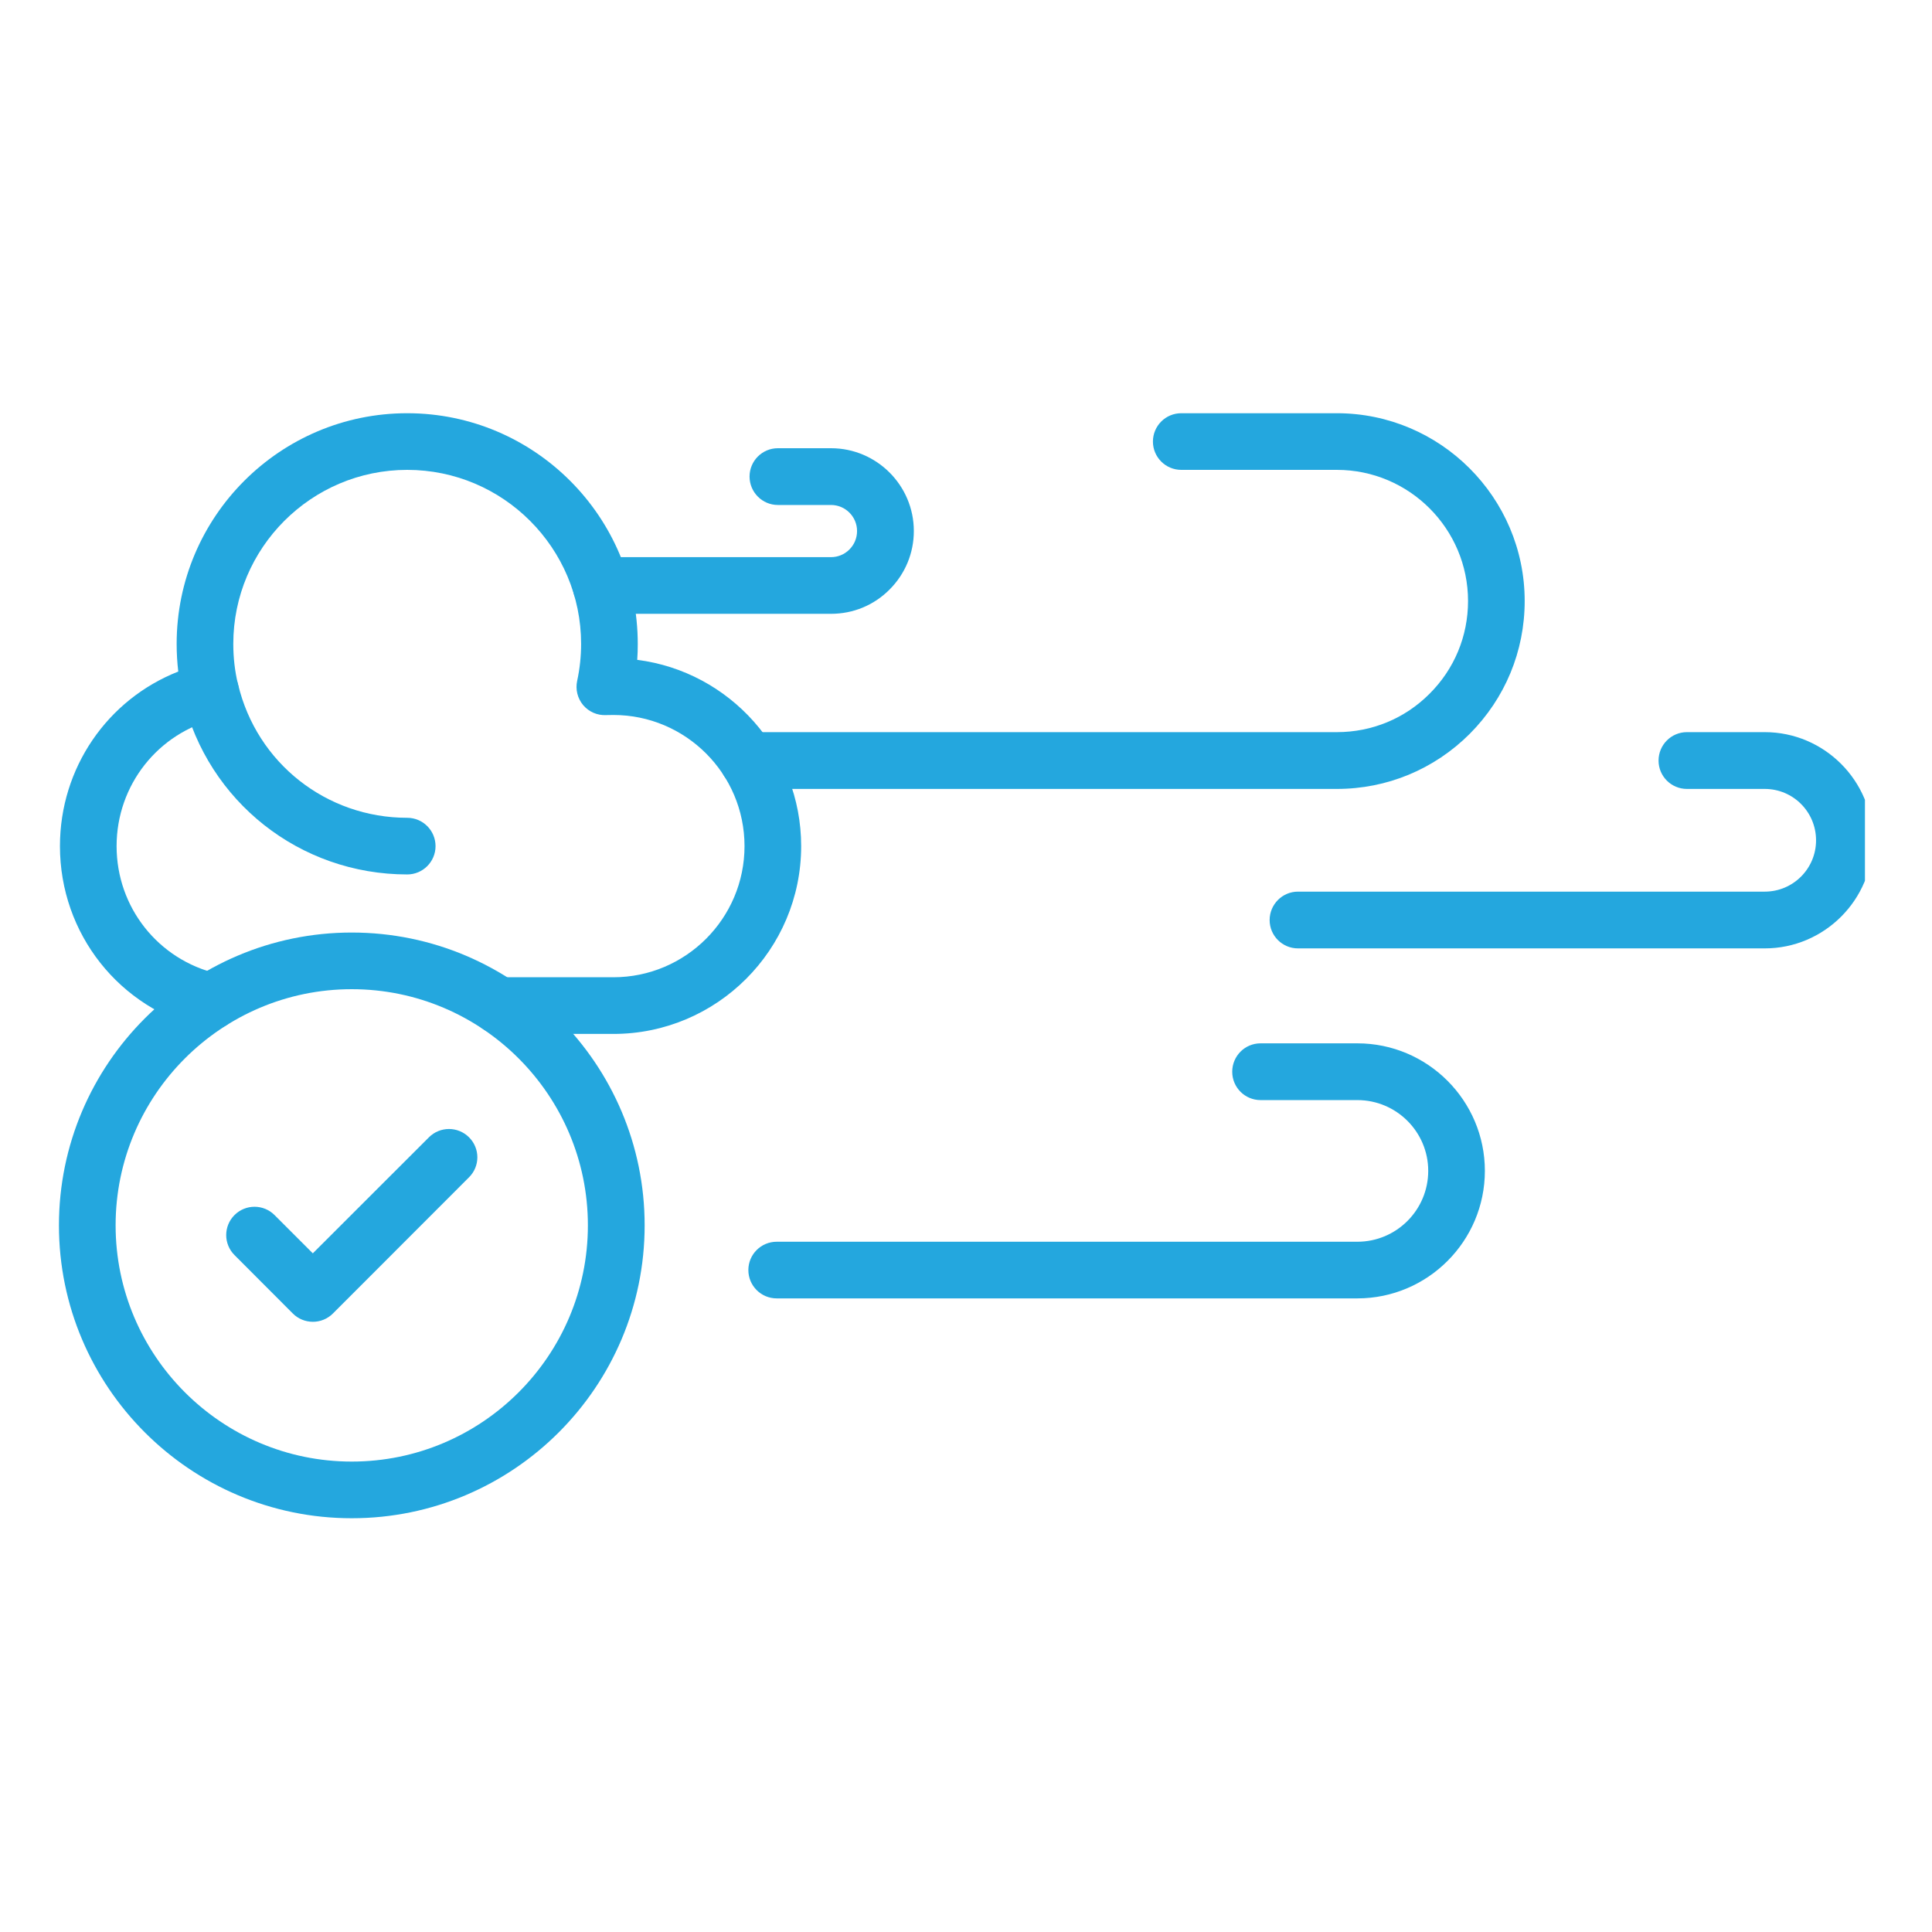
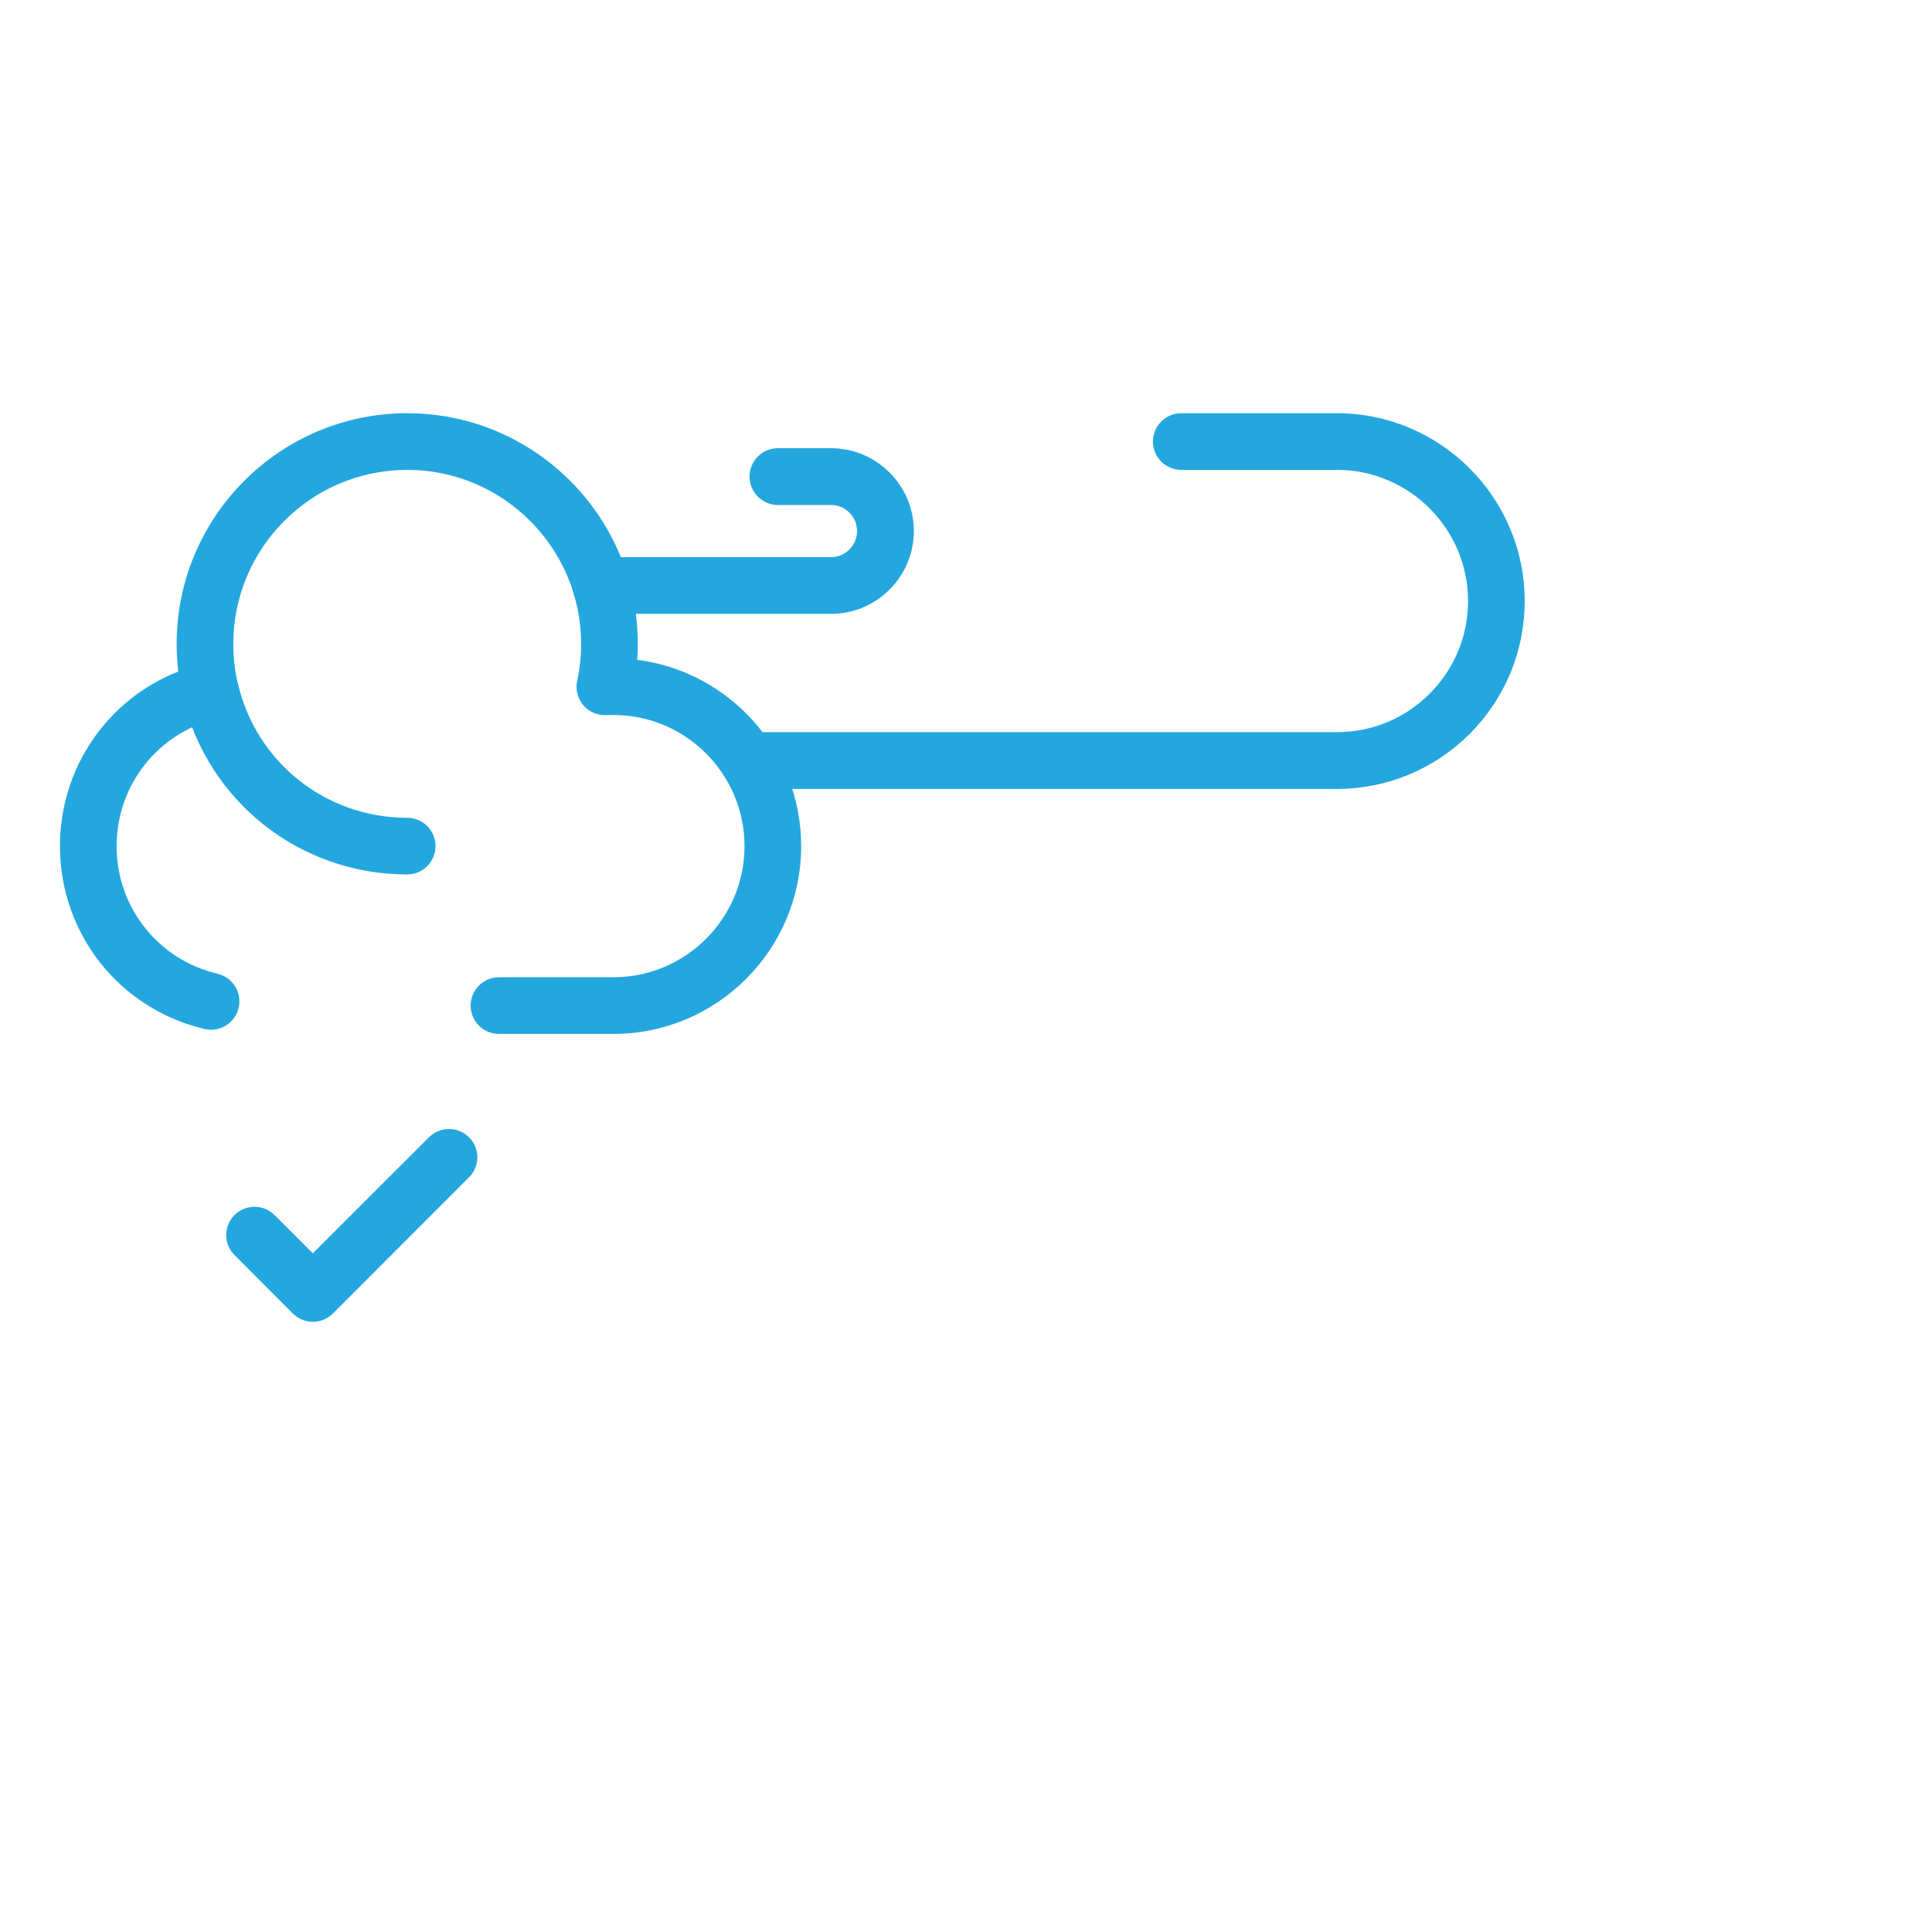
<svg xmlns="http://www.w3.org/2000/svg" width="92" zoomAndPan="magnify" viewBox="0 0 69 69" height="92" preserveAspectRatio="xMidYMid meet" version="1.0">
  <defs>
    <clipPath id="3f8f93c41f">
      <path d="M 25 14.738 L 55 14.738 L 55 29 L 25 29 Z M 25 14.738 " clip-rule="nonzero" />
    </clipPath>
    <clipPath id="cb1175f126">
-       <path d="M 45 26 L 66.605 26 L 66.605 34 L 45 34 Z M 45 26 " clip-rule="nonzero" />
-     </clipPath>
+       </clipPath>
    <clipPath id="c2ba958b66">
      <path d="M 2.105 14.738 L 29 14.738 L 29 37 L 2.105 37 Z M 2.105 14.738 " clip-rule="nonzero" />
    </clipPath>
    <clipPath id="f0b7453afa">
      <path d="M 2.105 33 L 24 33 L 24 54.488 L 2.105 54.488 Z M 2.105 33 " clip-rule="nonzero" />
    </clipPath>
  </defs>
  <g clip-path="url(#3f8f93c41f)">
    <path fill="#24a7de" d="M 47.746 28.176 L 26.711 28.176 C 26.152 28.176 25.699 27.723 25.699 27.164 C 25.699 26.602 26.152 26.148 26.711 26.148 L 47.746 26.148 C 48.996 26.148 50.172 25.664 51.055 24.777 C 51.941 23.895 52.43 22.719 52.43 21.465 C 52.43 18.883 50.328 16.781 47.746 16.781 L 42.188 16.781 C 41.629 16.781 41.176 16.328 41.176 15.77 C 41.176 15.211 41.629 14.758 42.188 14.758 L 47.746 14.758 C 51.441 14.758 54.453 17.77 54.453 21.465 C 54.453 23.258 53.754 24.941 52.488 26.211 C 51.219 27.477 49.535 28.176 47.746 28.176 Z M 47.746 28.176 " fill-opacity="1" fill-rule="nonzero" />
  </g>
  <g clip-path="url(#cb1175f126)">
    <path fill="#24a7de" d="M 63.027 33.871 L 46.355 33.871 C 45.797 33.871 45.344 33.418 45.344 32.859 C 45.344 32.301 45.797 31.844 46.355 31.844 L 63.027 31.844 C 64.039 31.844 64.859 31.023 64.859 30.012 C 64.859 28.996 64.039 28.176 63.027 28.176 L 60.246 28.176 C 59.688 28.176 59.234 27.723 59.234 27.164 C 59.234 26.602 59.688 26.148 60.246 26.148 L 63.027 26.148 C 65.152 26.148 66.887 27.883 66.887 30.012 C 66.887 32.137 65.152 33.871 63.027 33.871 Z M 63.027 33.871 " fill-opacity="1" fill-rule="nonzero" />
  </g>
-   <path fill="#24a7de" d="M 48.477 46.371 L 27.738 46.371 C 27.18 46.371 26.727 45.918 26.727 45.359 C 26.727 44.801 27.18 44.348 27.738 44.348 L 48.477 44.348 C 49.871 44.348 51.008 43.215 51.008 41.816 C 51.008 40.422 49.871 39.289 48.477 39.289 L 45.02 39.289 C 44.461 39.289 44.008 38.836 44.008 38.277 C 44.008 37.715 44.461 37.262 45.02 37.262 L 48.477 37.262 C 50.988 37.262 53.031 39.309 53.031 41.816 C 53.031 44.328 50.988 46.371 48.477 46.371 Z M 48.477 46.371 " fill-opacity="1" fill-rule="nonzero" />
  <path fill="#24a7de" d="M 29.68 21.922 L 21.461 21.922 C 20.902 21.922 20.449 21.469 20.449 20.91 C 20.449 20.352 20.902 19.898 21.461 19.898 L 29.68 19.898 C 29.926 19.898 30.16 19.801 30.336 19.625 C 30.512 19.449 30.609 19.215 30.609 18.965 C 30.609 18.453 30.191 18.035 29.68 18.035 L 27.781 18.035 C 27.223 18.035 26.77 17.578 26.77 17.02 C 26.77 16.461 27.223 16.008 27.781 16.008 L 29.68 16.008 C 31.309 16.008 32.637 17.336 32.637 18.965 C 32.637 19.754 32.328 20.496 31.77 21.055 C 31.211 21.617 30.469 21.922 29.68 21.922 Z M 29.68 21.922 " fill-opacity="1" fill-rule="nonzero" />
  <g clip-path="url(#c2ba958b66)">
    <path fill="#24a7de" d="M 21.906 36.926 L 17.82 36.926 C 17.262 36.926 16.809 36.473 16.809 35.914 C 16.809 35.355 17.262 34.902 17.82 34.902 L 21.906 34.902 C 24.488 34.902 26.59 32.801 26.59 30.219 C 26.59 27.637 24.488 25.535 21.906 25.535 C 21.816 25.535 21.73 25.539 21.645 25.539 C 21.332 25.555 21.031 25.422 20.828 25.184 C 20.625 24.941 20.547 24.621 20.613 24.316 C 20.707 23.883 20.754 23.438 20.754 22.996 C 20.754 19.57 17.969 16.781 14.543 16.781 C 11.117 16.781 8.332 19.57 8.332 22.996 C 8.332 23.488 8.387 23.973 8.5 24.441 C 8.566 24.703 8.52 24.98 8.379 25.207 C 8.238 25.438 8.016 25.602 7.754 25.664 C 5.641 26.168 4.164 28.043 4.164 30.219 C 4.164 32.402 5.648 34.277 7.77 34.777 C 8.312 34.906 8.652 35.449 8.523 35.996 C 8.395 36.539 7.852 36.875 7.309 36.75 C 4.266 36.035 2.141 33.348 2.141 30.219 C 2.141 27.426 3.836 24.98 6.367 23.984 C 6.328 23.656 6.309 23.328 6.309 22.996 C 6.309 18.453 10 14.758 14.543 14.758 C 19.086 14.758 22.777 18.453 22.777 22.996 C 22.777 23.184 22.773 23.375 22.758 23.566 C 26.055 23.984 28.613 26.809 28.613 30.219 C 28.613 33.918 25.605 36.926 21.906 36.926 Z M 21.906 36.926 " fill-opacity="1" fill-rule="nonzero" />
  </g>
  <path fill="#24a7de" d="M 14.543 31.23 C 10.715 31.23 7.422 28.633 6.531 24.914 C 6.402 24.371 6.738 23.824 7.281 23.695 C 7.824 23.566 8.371 23.902 8.504 24.445 C 9.172 27.25 11.656 29.207 14.543 29.207 C 15.102 29.207 15.555 29.66 15.555 30.219 C 15.555 30.777 15.102 31.23 14.543 31.23 Z M 14.543 31.23 " fill-opacity="1" fill-rule="nonzero" />
  <g clip-path="url(#f0b7453afa)">
-     <path fill="#24a7de" d="M 12.562 54.223 C 6.797 54.223 2.105 49.531 2.105 43.762 C 2.105 37.996 6.797 33.305 12.562 33.305 C 18.332 33.305 23.023 37.996 23.023 43.762 C 23.023 49.531 18.332 54.223 12.562 54.223 Z M 12.562 35.328 C 7.914 35.328 4.129 39.113 4.129 43.762 C 4.129 48.414 7.914 52.199 12.562 52.199 C 17.215 52.199 20.996 48.414 20.996 43.762 C 20.996 39.113 17.215 35.328 12.562 35.328 Z M 12.562 35.328 " fill-opacity="1" fill-rule="nonzero" />
-   </g>
+     </g>
  <path fill="#24a7de" d="M 11.176 47.207 C 10.906 47.207 10.648 47.102 10.457 46.91 L 8.375 44.824 C 7.98 44.43 7.98 43.789 8.375 43.395 C 8.77 43 9.41 43 9.805 43.395 L 11.172 44.762 L 15.32 40.617 C 15.715 40.223 16.355 40.223 16.75 40.617 C 17.148 41.012 17.148 41.652 16.75 42.047 L 11.891 46.91 C 11.699 47.102 11.441 47.207 11.176 47.207 Z M 11.176 47.207 " fill-opacity="1" fill-rule="nonzero" />
</svg>